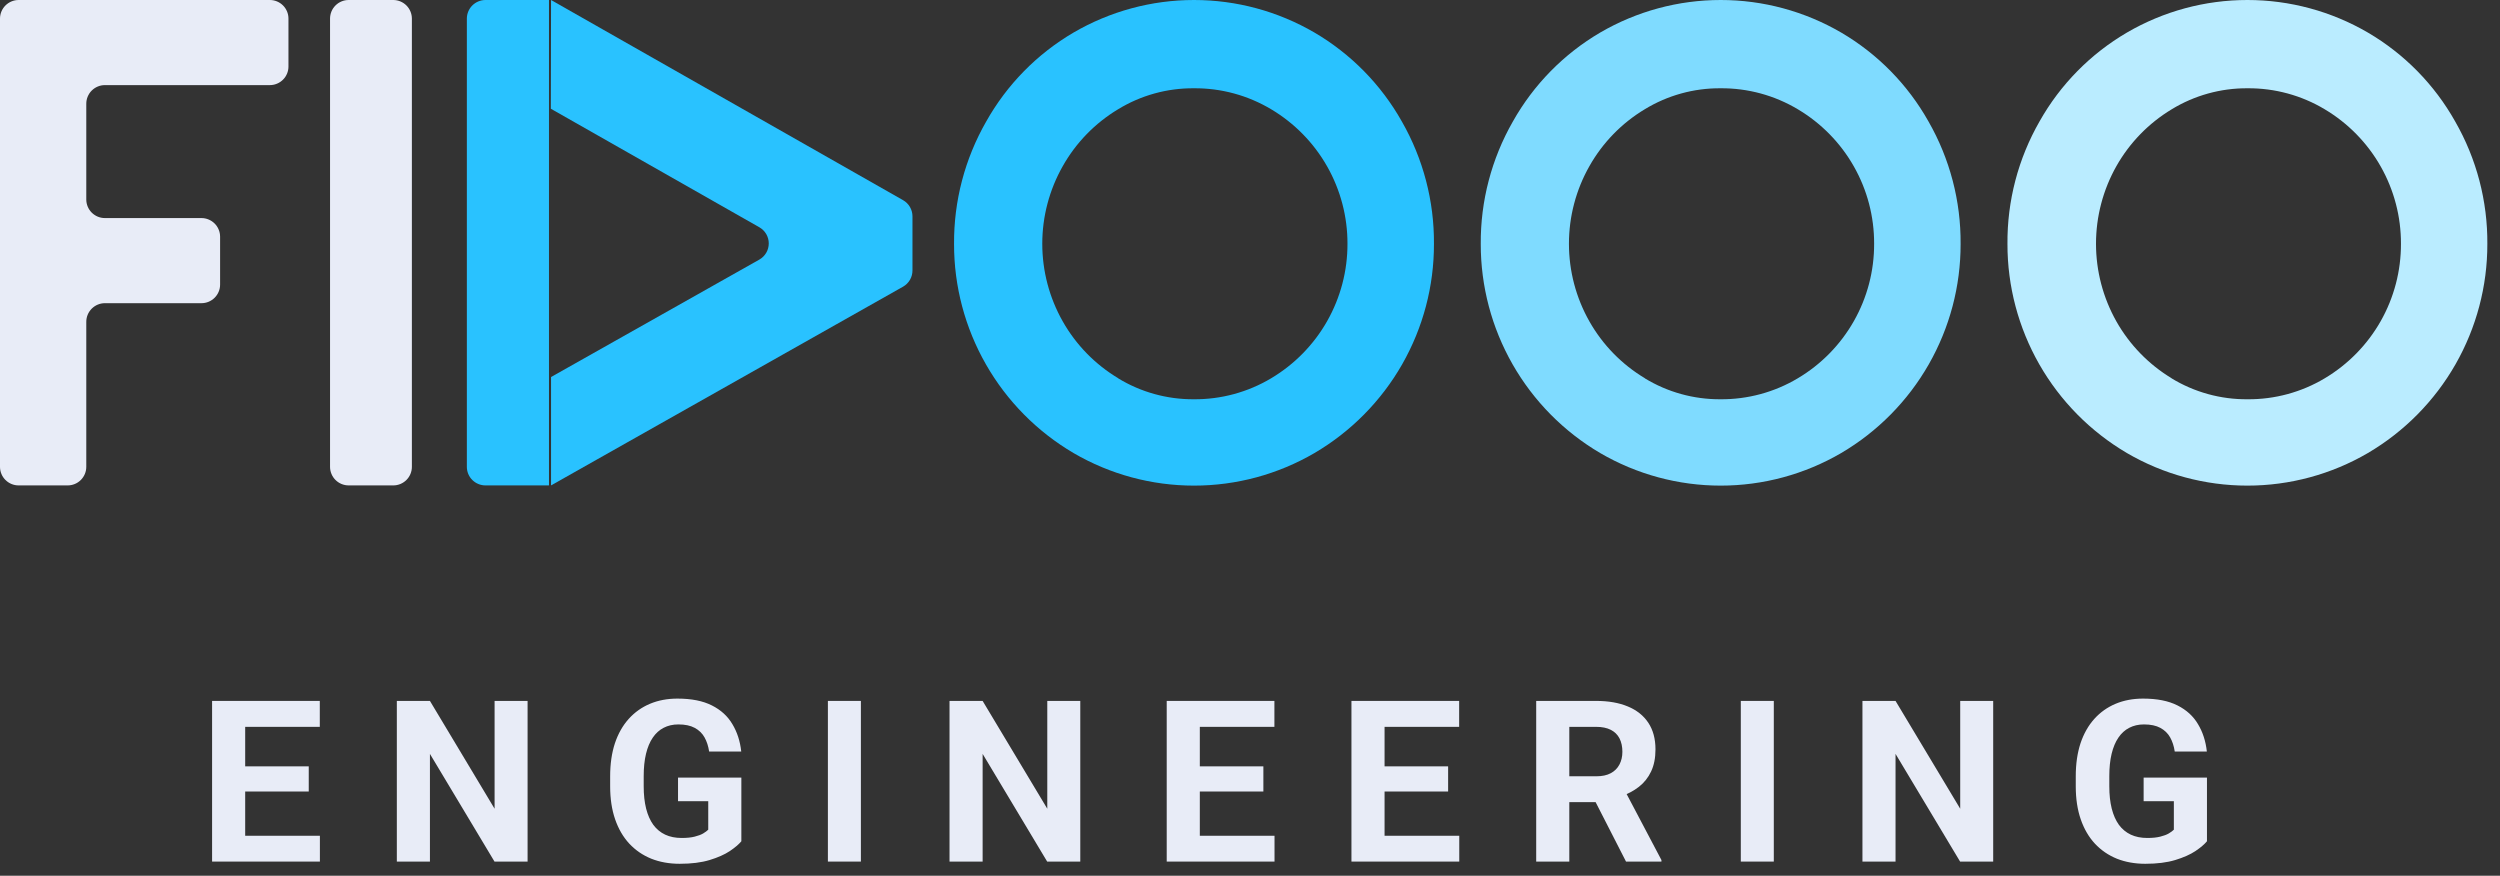
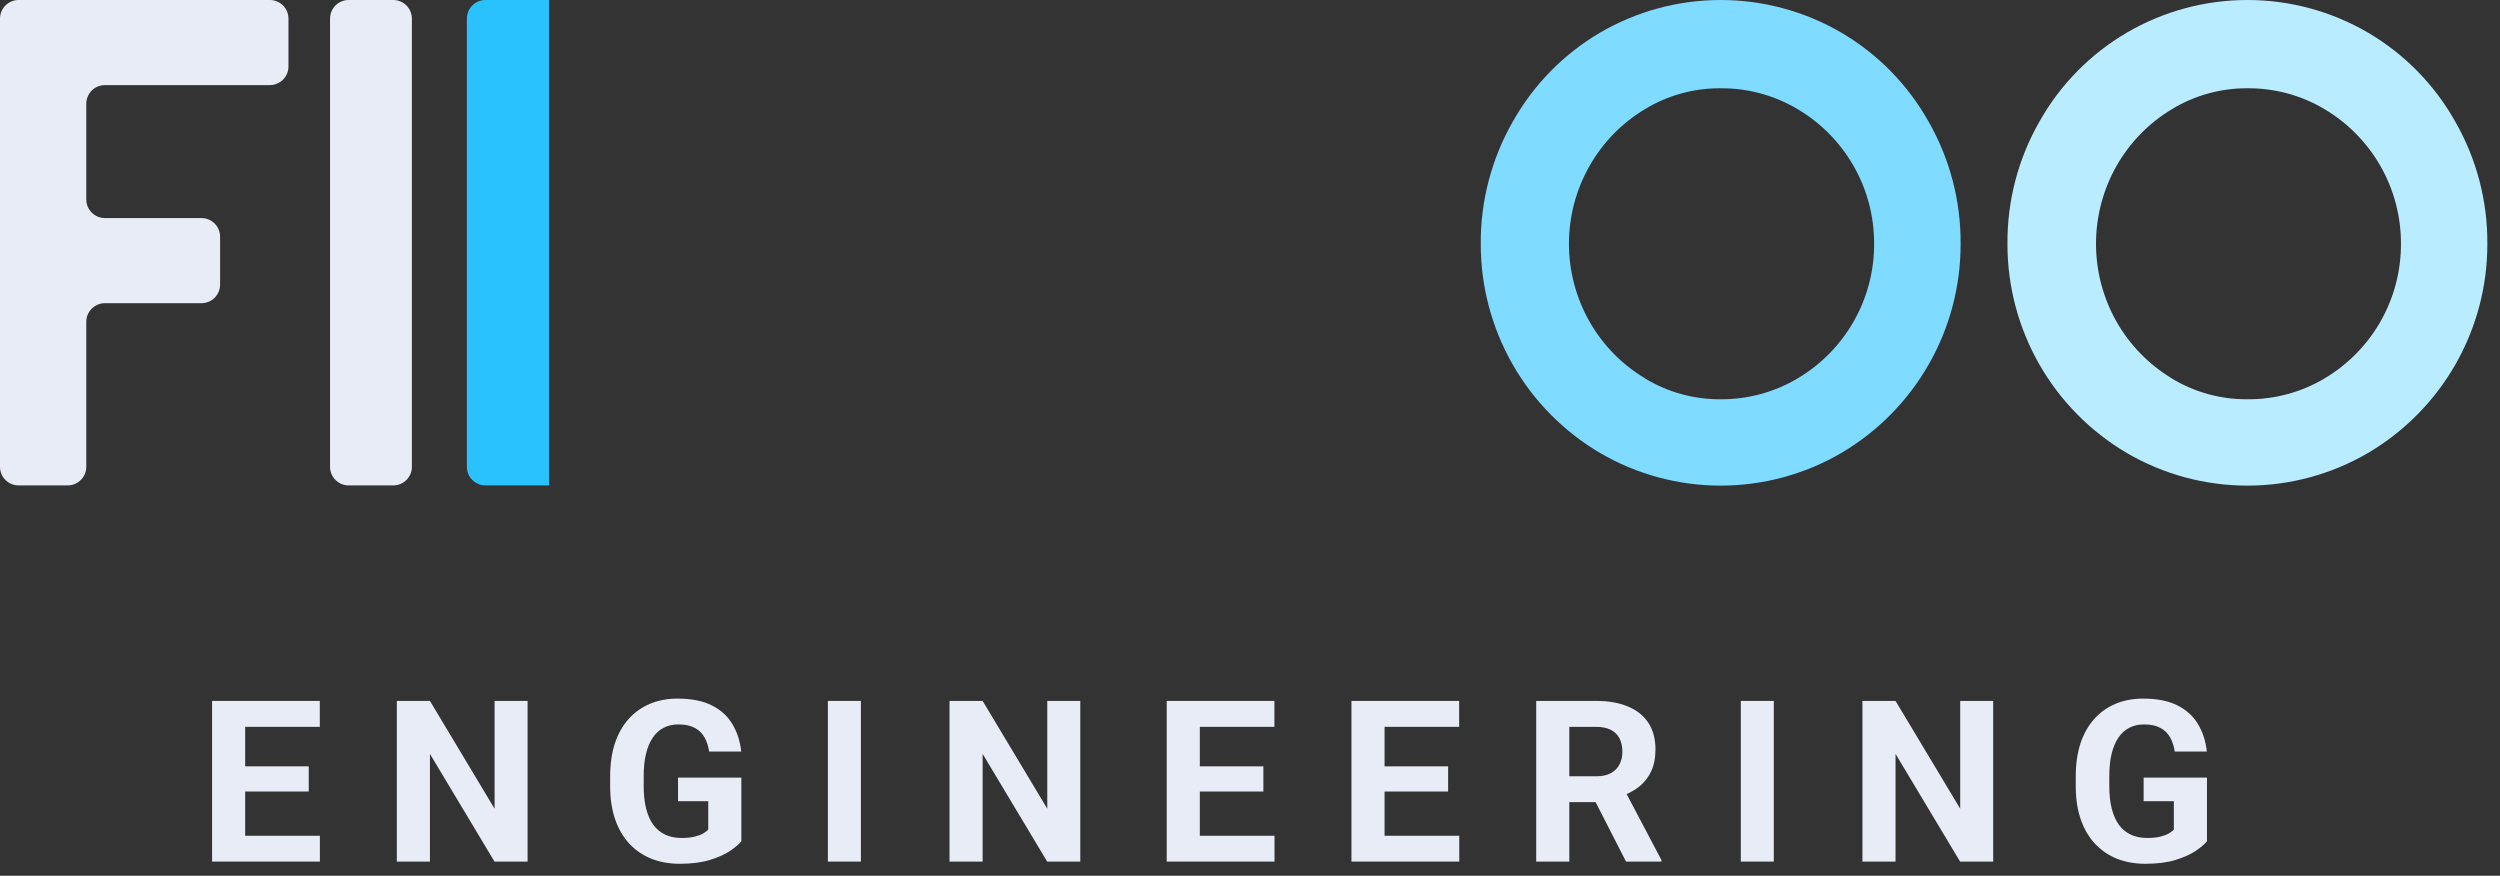
<svg xmlns="http://www.w3.org/2000/svg" width="177" height="62" viewBox="0 0 177 62" fill="none">
  <rect x="0" y="0" width="177" height="62" fill="#333333" stroke="none" />
-   <path d="M39.014 0L63.937 14.172C64.14 14.287 64.308 14.454 64.425 14.655C64.542 14.856 64.603 15.084 64.603 15.317V19.138C64.606 19.373 64.545 19.604 64.428 19.808C64.311 20.011 64.141 20.18 63.937 20.296L39.014 34.367V26.693L53.773 18.372C53.972 18.256 54.138 18.09 54.253 17.89C54.368 17.691 54.428 17.465 54.428 17.234C54.428 17.004 54.368 16.778 54.253 16.578C54.138 16.379 53.972 16.213 53.773 16.097L39 7.699L39.014 0Z" fill="#29C2FF" />
  <path d="M33.053 33.051V1.319C33.053 0.969 33.192 0.634 33.44 0.386C33.688 0.139 34.024 0 34.374 0L38.867 0V34.367H34.374C34.201 34.368 34.029 34.334 33.869 34.268C33.708 34.202 33.563 34.105 33.44 33.983C33.317 33.861 33.22 33.716 33.153 33.556C33.087 33.396 33.053 33.225 33.053 33.051Z" fill="#29C2FF" />
  <path d="M6.109 7.349V14.123C6.109 14.296 6.143 14.468 6.21 14.628C6.276 14.788 6.374 14.933 6.496 15.055C6.619 15.177 6.765 15.274 6.925 15.34C7.085 15.406 7.257 15.44 7.43 15.439H14.261C14.435 15.439 14.607 15.473 14.767 15.54C14.927 15.606 15.073 15.703 15.196 15.826C15.319 15.948 15.416 16.093 15.482 16.254C15.549 16.414 15.583 16.585 15.583 16.759V20.149C15.583 20.322 15.549 20.494 15.482 20.654C15.416 20.814 15.318 20.959 15.195 21.081C15.073 21.203 14.927 21.3 14.767 21.366C14.607 21.432 14.435 21.466 14.261 21.465H7.43C7.08 21.465 6.744 21.604 6.496 21.852C6.248 22.099 6.109 22.434 6.109 22.784V33.051C6.109 33.401 5.97 33.735 5.723 33.982C5.476 34.229 5.141 34.367 4.791 34.367H1.321C1.148 34.368 0.976 34.334 0.816 34.268C0.656 34.202 0.51 34.105 0.387 33.983C0.264 33.861 0.167 33.716 0.101 33.556C0.034 33.396 -6.13098e-07 33.225 0 33.051L0 1.319C0 0.969 0.139 0.634 0.387 0.386C0.635 0.139 0.971 0 1.321 0L19.105 0C19.279 -6.12131e-07 19.45 0.034 19.61 0.1C19.77 0.167 19.916 0.264 20.038 0.387C20.161 0.509 20.258 0.655 20.324 0.815C20.39 0.975 20.424 1.146 20.423 1.319V4.707C20.424 4.88 20.39 5.051 20.324 5.211C20.258 5.371 20.161 5.517 20.038 5.639C19.916 5.762 19.77 5.859 19.61 5.925C19.45 5.992 19.279 6.026 19.105 6.026H7.43C7.256 6.025 7.084 6.059 6.923 6.126C6.763 6.192 6.617 6.29 6.494 6.413C6.371 6.535 6.274 6.682 6.208 6.842C6.142 7.003 6.108 7.175 6.109 7.349Z" fill="#E8ECF7" />
  <path d="M23.367 33.051V1.319C23.367 1.146 23.401 0.975 23.466 0.815C23.532 0.655 23.63 0.509 23.752 0.387C23.874 0.264 24.02 0.167 24.18 0.1C24.34 0.034 24.512 -6.12131e-07 24.685 0L27.839 0C28.19 0 28.526 0.139 28.774 0.386C29.022 0.634 29.161 0.969 29.161 1.319V33.051C29.161 33.225 29.127 33.396 29.06 33.556C28.994 33.716 28.896 33.861 28.774 33.983C28.651 34.105 28.505 34.202 28.345 34.268C28.184 34.334 28.013 34.368 27.839 34.367H24.685C24.512 34.367 24.341 34.333 24.181 34.267C24.021 34.201 23.876 34.104 23.753 33.982C23.631 33.86 23.534 33.715 23.468 33.555C23.401 33.395 23.367 33.224 23.367 33.051Z" fill="#E8ECF7" />
-   <path d="M76.005 2.306C78.593 0.796 81.537 0 84.535 0C87.534 0 90.478 0.796 93.066 2.306C95.651 3.822 97.785 5.996 99.253 8.605C100.762 11.244 101.546 14.234 101.524 17.273C101.53 20.263 100.753 23.202 99.27 25.799C97.786 28.396 95.647 30.56 93.066 32.075C90.478 33.586 87.534 34.382 84.535 34.382C81.537 34.382 78.593 33.586 76.005 32.075C73.425 30.558 71.287 28.394 69.804 25.797C68.32 23.201 67.542 20.262 67.547 17.273C67.526 14.234 68.311 11.243 69.822 8.605C71.287 5.995 73.421 3.821 76.005 2.306ZM79.159 26.781C80.773 27.765 82.63 28.28 84.522 28.268C86.45 28.283 88.345 27.769 90 26.781C91.65 25.798 93.016 24.404 93.963 22.734C94.91 21.065 95.406 19.178 95.401 17.259C95.406 15.341 94.91 13.454 93.963 11.784C93.016 10.115 91.65 8.72 90 7.737C88.346 6.748 86.45 6.233 84.522 6.25C82.63 6.236 80.772 6.751 79.159 7.737C77.53 8.717 76.182 10.101 75.248 11.755C74.294 13.433 73.793 15.33 73.793 17.259C73.793 19.189 74.294 21.085 75.248 22.764C76.186 24.419 77.539 25.803 79.173 26.781H79.159Z" fill="#29C2FF" />
  <path d="M113.292 2.306C115.881 0.796 118.826 0 121.825 0C124.824 0 127.768 0.796 130.358 2.306C132.942 3.821 135.075 5.995 136.54 8.605C138.05 11.244 138.834 14.234 138.811 17.273C138.817 20.262 138.039 23.2 136.556 25.797C135.073 28.393 132.937 30.558 130.358 32.075C127.768 33.586 124.824 34.382 121.825 34.382C118.826 34.382 115.881 33.586 113.292 32.075C110.713 30.558 108.576 28.393 107.093 25.797C105.61 23.2 104.833 20.262 104.838 17.273C104.816 14.234 105.6 11.244 107.11 8.605C108.575 5.996 110.709 3.822 113.292 2.306ZM116.447 26.781C118.061 27.765 119.918 28.28 121.809 28.268C123.737 28.283 125.632 27.769 127.287 26.781C128.939 25.8 130.306 24.405 131.253 22.735C132.201 21.066 132.695 19.178 132.688 17.259C132.695 15.34 132.201 13.452 131.253 11.783C130.306 10.113 128.939 8.718 127.287 7.737C125.633 6.748 123.737 6.233 121.809 6.25C119.918 6.237 118.06 6.752 116.447 7.737C114.817 8.717 113.47 10.101 112.535 11.755C111.582 13.433 111.081 15.329 111.081 17.259C111.081 19.189 111.582 21.085 112.535 22.764C113.474 24.419 114.826 25.803 116.461 26.781H116.447Z" fill="#7FDBFF" />
  <path d="M150.585 2.306C153.173 0.796 156.118 0 159.116 0C162.114 0 165.058 0.796 167.647 2.306C170.231 3.821 172.365 5.995 173.829 8.605C175.342 11.243 176.127 14.234 176.104 17.273C176.109 20.262 175.331 23.201 173.848 25.797C172.364 28.394 170.226 30.558 167.647 32.075C165.058 33.586 162.114 34.382 159.116 34.382C156.118 34.382 153.173 33.586 150.585 32.075C148.005 30.558 145.868 28.394 144.384 25.797C142.901 23.201 142.123 20.262 142.128 17.273C142.102 14.229 142.887 11.233 144.402 8.591C145.869 5.986 148.003 3.817 150.585 2.306ZM153.739 26.781C155.359 27.769 157.224 28.284 159.123 28.268C161.05 28.284 162.944 27.77 164.597 26.781C166.246 25.797 167.611 24.402 168.556 22.733C169.501 21.063 169.994 19.177 169.988 17.259C169.994 15.341 169.499 13.454 168.553 11.784C167.606 10.115 166.241 8.72 164.59 7.737C162.94 6.749 161.048 6.234 159.123 6.25C157.23 6.237 155.372 6.753 153.757 7.737C152.129 8.719 150.782 10.102 149.845 11.755C148.896 13.434 148.397 15.33 148.397 17.259C148.397 19.188 148.896 21.084 149.845 22.764C150.78 24.415 152.125 25.798 153.75 26.781H153.739Z" fill="#BAECFF" />
  <path d="M22.648 59.172V61H16.594V59.172H22.648ZM17.359 49.625V61H15.016V49.625H17.359ZM21.859 54.258V56.039H16.594V54.258H21.859ZM22.641 49.625V51.461H16.594V49.625H22.641Z" fill="#E8ECF7" />
  <path d="M37.353 49.625V61H35.01L30.439 53.375V61H28.096V49.625H30.439L35.017 57.258V49.625H37.353Z" fill="#E8ECF7" />
  <path d="M52.488 55.055V59.562C52.311 59.776 52.038 60.008 51.668 60.258C51.298 60.503 50.822 60.714 50.238 60.891C49.655 61.068 48.949 61.156 48.121 61.156C47.387 61.156 46.717 61.036 46.113 60.797C45.509 60.552 44.988 60.195 44.551 59.727C44.118 59.258 43.785 58.685 43.551 58.008C43.316 57.325 43.199 56.547 43.199 55.672V54.961C43.199 54.086 43.311 53.307 43.535 52.625C43.764 51.943 44.09 51.367 44.512 50.898C44.933 50.43 45.436 50.073 46.019 49.828C46.603 49.583 47.251 49.461 47.965 49.461C48.954 49.461 49.767 49.622 50.402 49.945C51.038 50.263 51.522 50.706 51.855 51.273C52.194 51.836 52.402 52.482 52.48 53.211H50.207C50.15 52.825 50.04 52.49 49.879 52.203C49.717 51.917 49.486 51.693 49.183 51.531C48.887 51.37 48.501 51.289 48.027 51.289C47.637 51.289 47.288 51.37 46.98 51.531C46.678 51.688 46.423 51.919 46.215 52.227C46.006 52.534 45.847 52.914 45.738 53.367C45.629 53.82 45.574 54.346 45.574 54.945V55.672C45.574 56.266 45.631 56.792 45.746 57.25C45.861 57.703 46.03 58.086 46.254 58.398C46.483 58.706 46.764 58.938 47.097 59.094C47.431 59.25 47.819 59.328 48.262 59.328C48.631 59.328 48.939 59.297 49.183 59.234C49.433 59.172 49.634 59.096 49.785 59.008C49.941 58.914 50.061 58.825 50.144 58.742V56.727H48.004V55.055H52.488Z" fill="#E8ECF7" />
  <path d="M60.951 49.625V61H58.615V49.625H60.951Z" fill="#E8ECF7" />
  <path d="M76.484 49.625V61H74.14L69.57 53.375V61H67.226V49.625H69.57L74.148 57.258V49.625H76.484Z" fill="#E8ECF7" />
  <path d="M90.236 59.172V61H84.181V59.172H90.236ZM84.947 49.625V61H82.603V49.625H84.947ZM89.447 54.258V56.039H84.181V54.258H89.447ZM90.228 49.625V51.461H84.181V49.625H90.228Z" fill="#E8ECF7" />
  <path d="M103.316 59.172V61H97.261V59.172H103.316ZM98.027 49.625V61H95.683V49.625H98.027ZM102.527 54.258V56.039H97.261V54.258H102.527ZM103.308 49.625V51.461H97.261V49.625H103.308Z" fill="#E8ECF7" />
  <path d="M108.763 49.625H113.005C113.875 49.625 114.622 49.755 115.247 50.016C115.878 50.276 116.362 50.661 116.701 51.172C117.039 51.682 117.208 52.31 117.208 53.055C117.208 53.664 117.104 54.188 116.896 54.625C116.693 55.057 116.404 55.419 116.029 55.711C115.659 55.997 115.224 56.227 114.724 56.398L113.982 56.789H110.294L110.279 54.961H113.021C113.432 54.961 113.774 54.888 114.044 54.742C114.315 54.596 114.518 54.393 114.654 54.133C114.794 53.872 114.865 53.57 114.865 53.227C114.865 52.862 114.797 52.547 114.662 52.281C114.526 52.016 114.32 51.812 114.044 51.672C113.768 51.531 113.422 51.461 113.005 51.461H111.107V61H108.763V49.625ZM115.122 61L112.529 55.93L115.005 55.914L117.63 60.891V61H115.122Z" fill="#E8ECF7" />
  <path d="M125.585 49.625V61H123.249V49.625H125.585Z" fill="#E8ECF7" />
  <path d="M141.118 49.625V61H138.775L134.204 53.375V61H131.861V49.625H134.204L138.783 57.258V49.625H141.118Z" fill="#E8ECF7" />
  <path d="M156.253 55.055V59.562C156.076 59.776 155.803 60.008 155.433 60.258C155.063 60.503 154.586 60.714 154.003 60.891C153.42 61.068 152.714 61.156 151.886 61.156C151.152 61.156 150.482 61.036 149.878 60.797C149.274 60.552 148.753 60.195 148.316 59.727C147.883 59.258 147.55 58.685 147.316 58.008C147.081 57.325 146.964 56.547 146.964 55.672V54.961C146.964 54.086 147.076 53.307 147.3 52.625C147.529 51.943 147.855 51.367 148.277 50.898C148.698 50.43 149.201 50.073 149.784 49.828C150.368 49.583 151.016 49.461 151.73 49.461C152.719 49.461 153.532 49.622 154.167 49.945C154.803 50.263 155.287 50.706 155.62 51.273C155.959 51.836 156.167 52.482 156.245 53.211H153.972C153.915 52.825 153.805 52.49 153.644 52.203C153.482 51.917 153.251 51.693 152.948 51.531C152.652 51.37 152.266 51.289 151.792 51.289C151.402 51.289 151.053 51.37 150.745 51.531C150.443 51.688 150.188 51.919 149.98 52.227C149.771 52.534 149.613 52.914 149.503 53.367C149.394 53.82 149.339 54.346 149.339 54.945V55.672C149.339 56.266 149.396 56.792 149.511 57.25C149.626 57.703 149.795 58.086 150.019 58.398C150.248 58.706 150.529 58.938 150.863 59.094C151.196 59.25 151.584 59.328 152.027 59.328C152.396 59.328 152.704 59.297 152.948 59.234C153.198 59.172 153.399 59.096 153.55 59.008C153.706 58.914 153.826 58.825 153.909 58.742V56.727H151.769V55.055H156.253Z" fill="#E8ECF7" />
</svg>